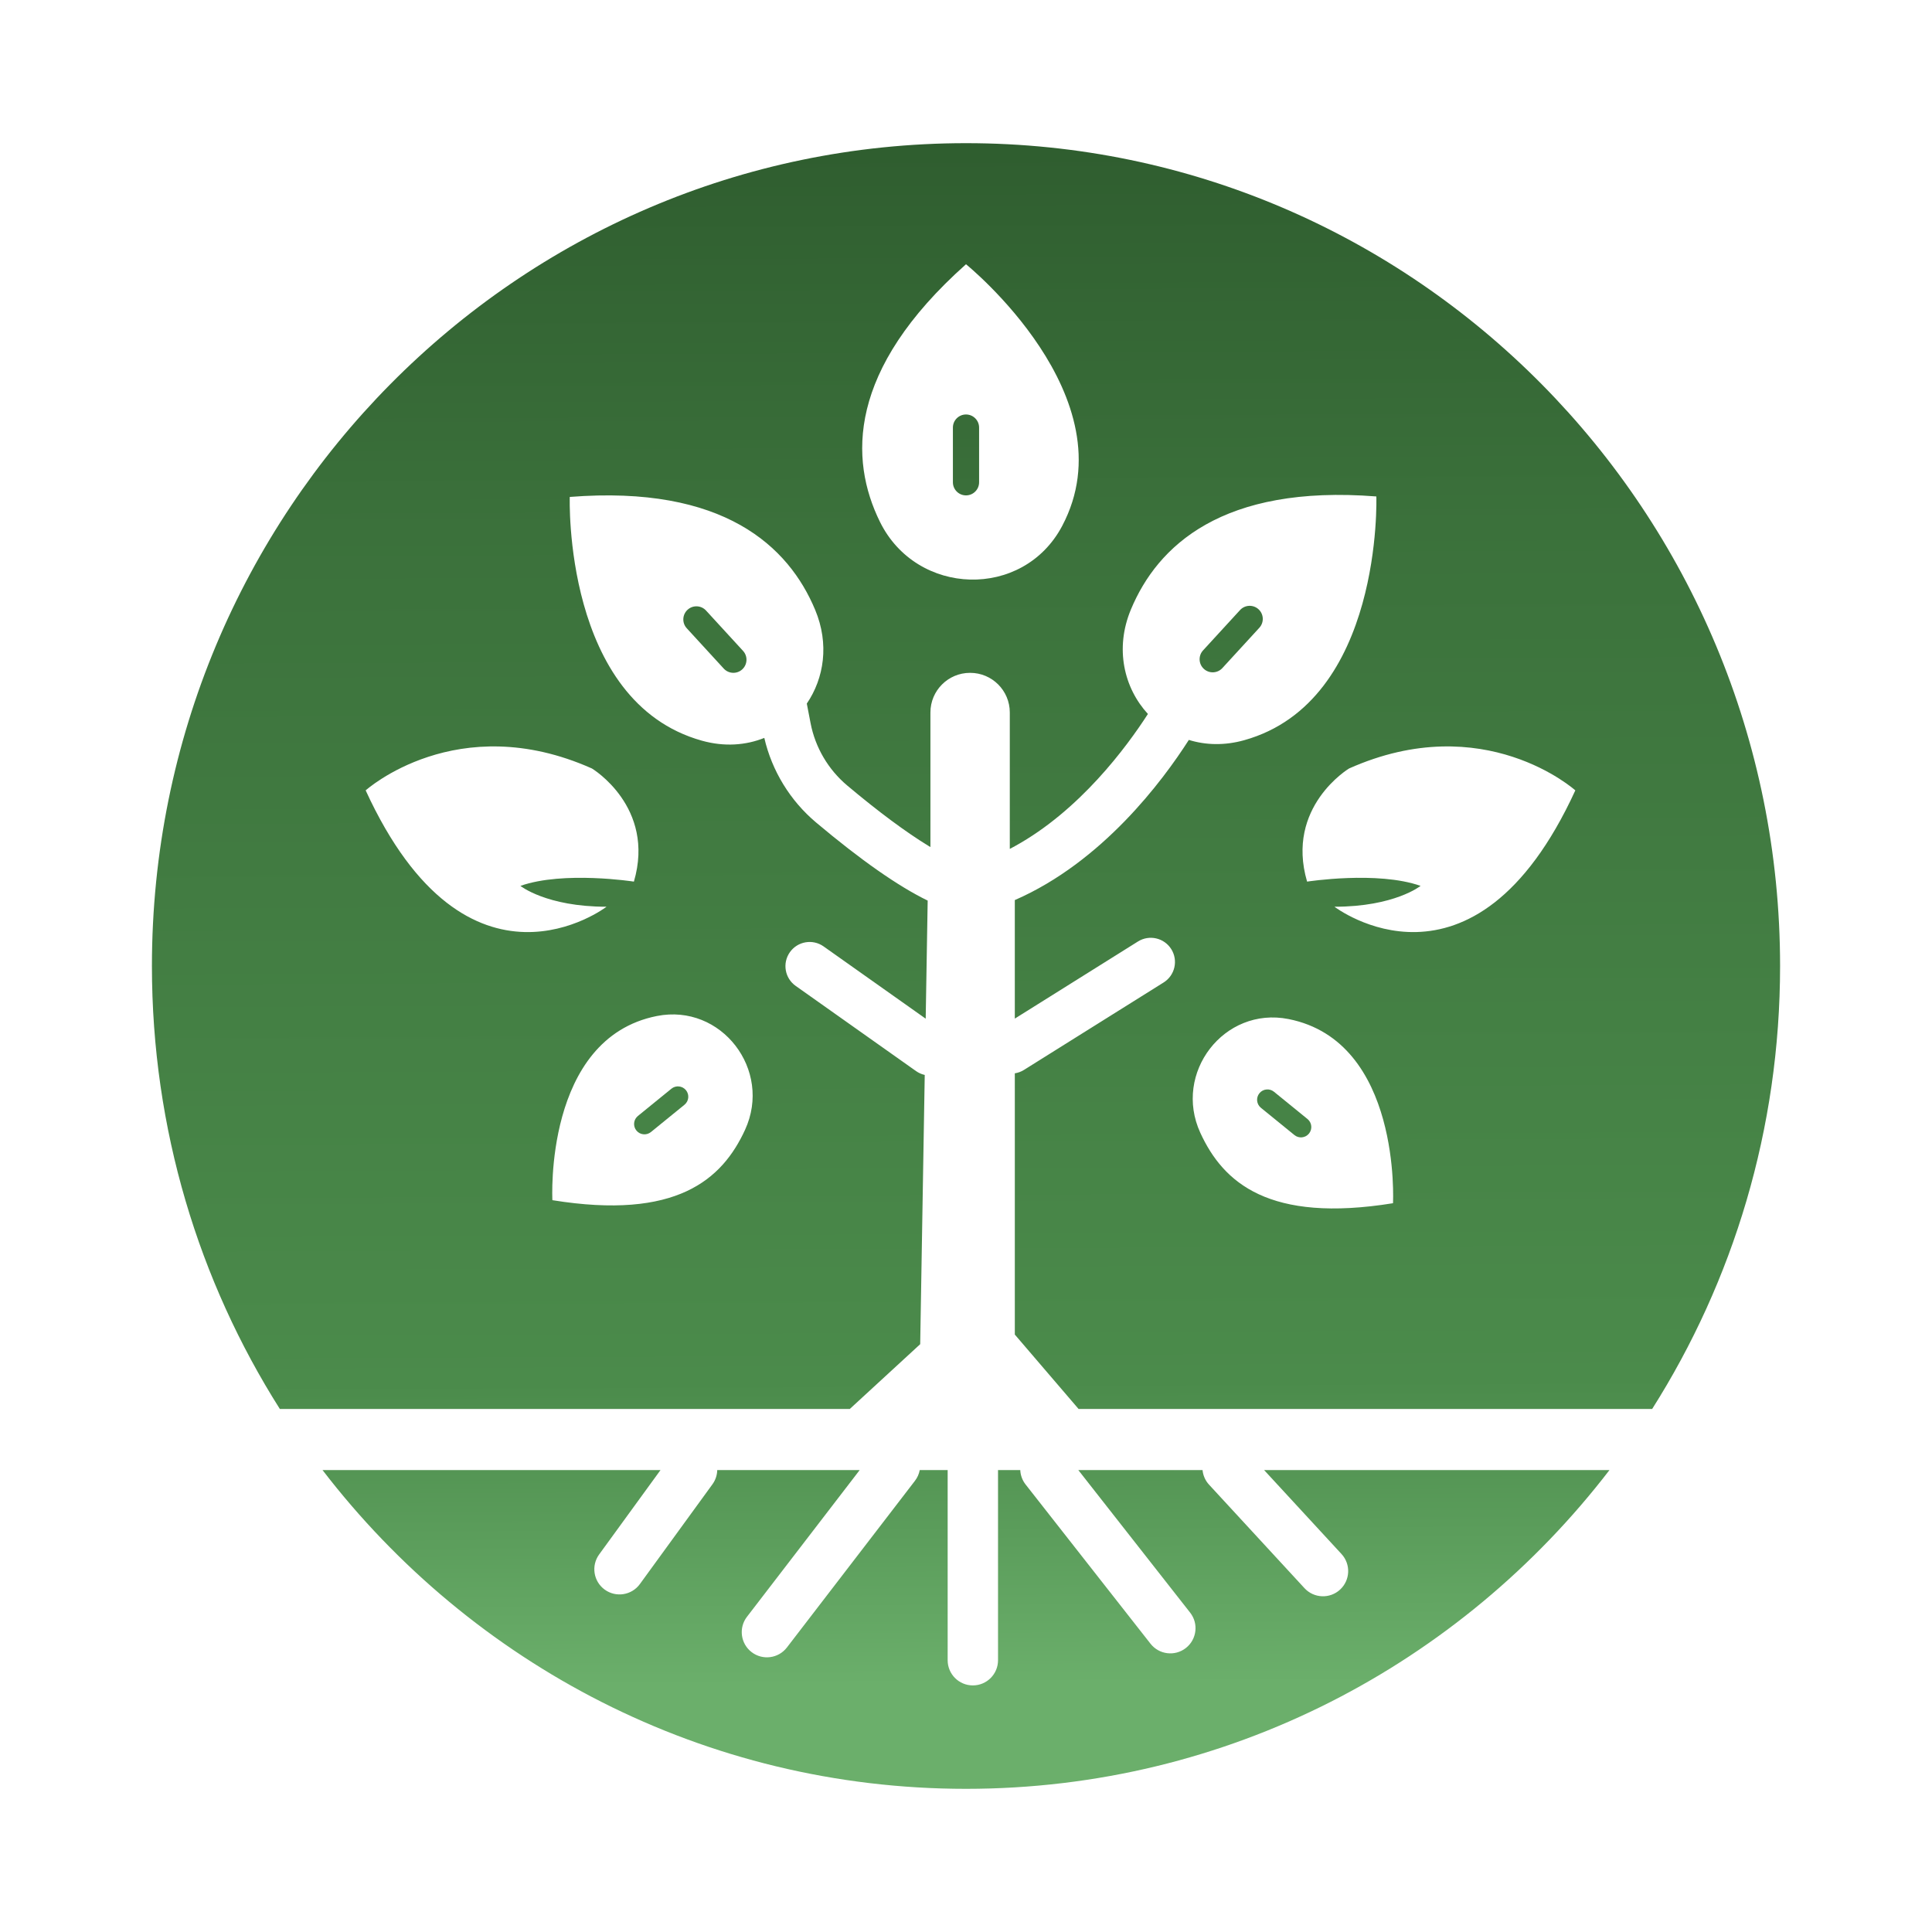
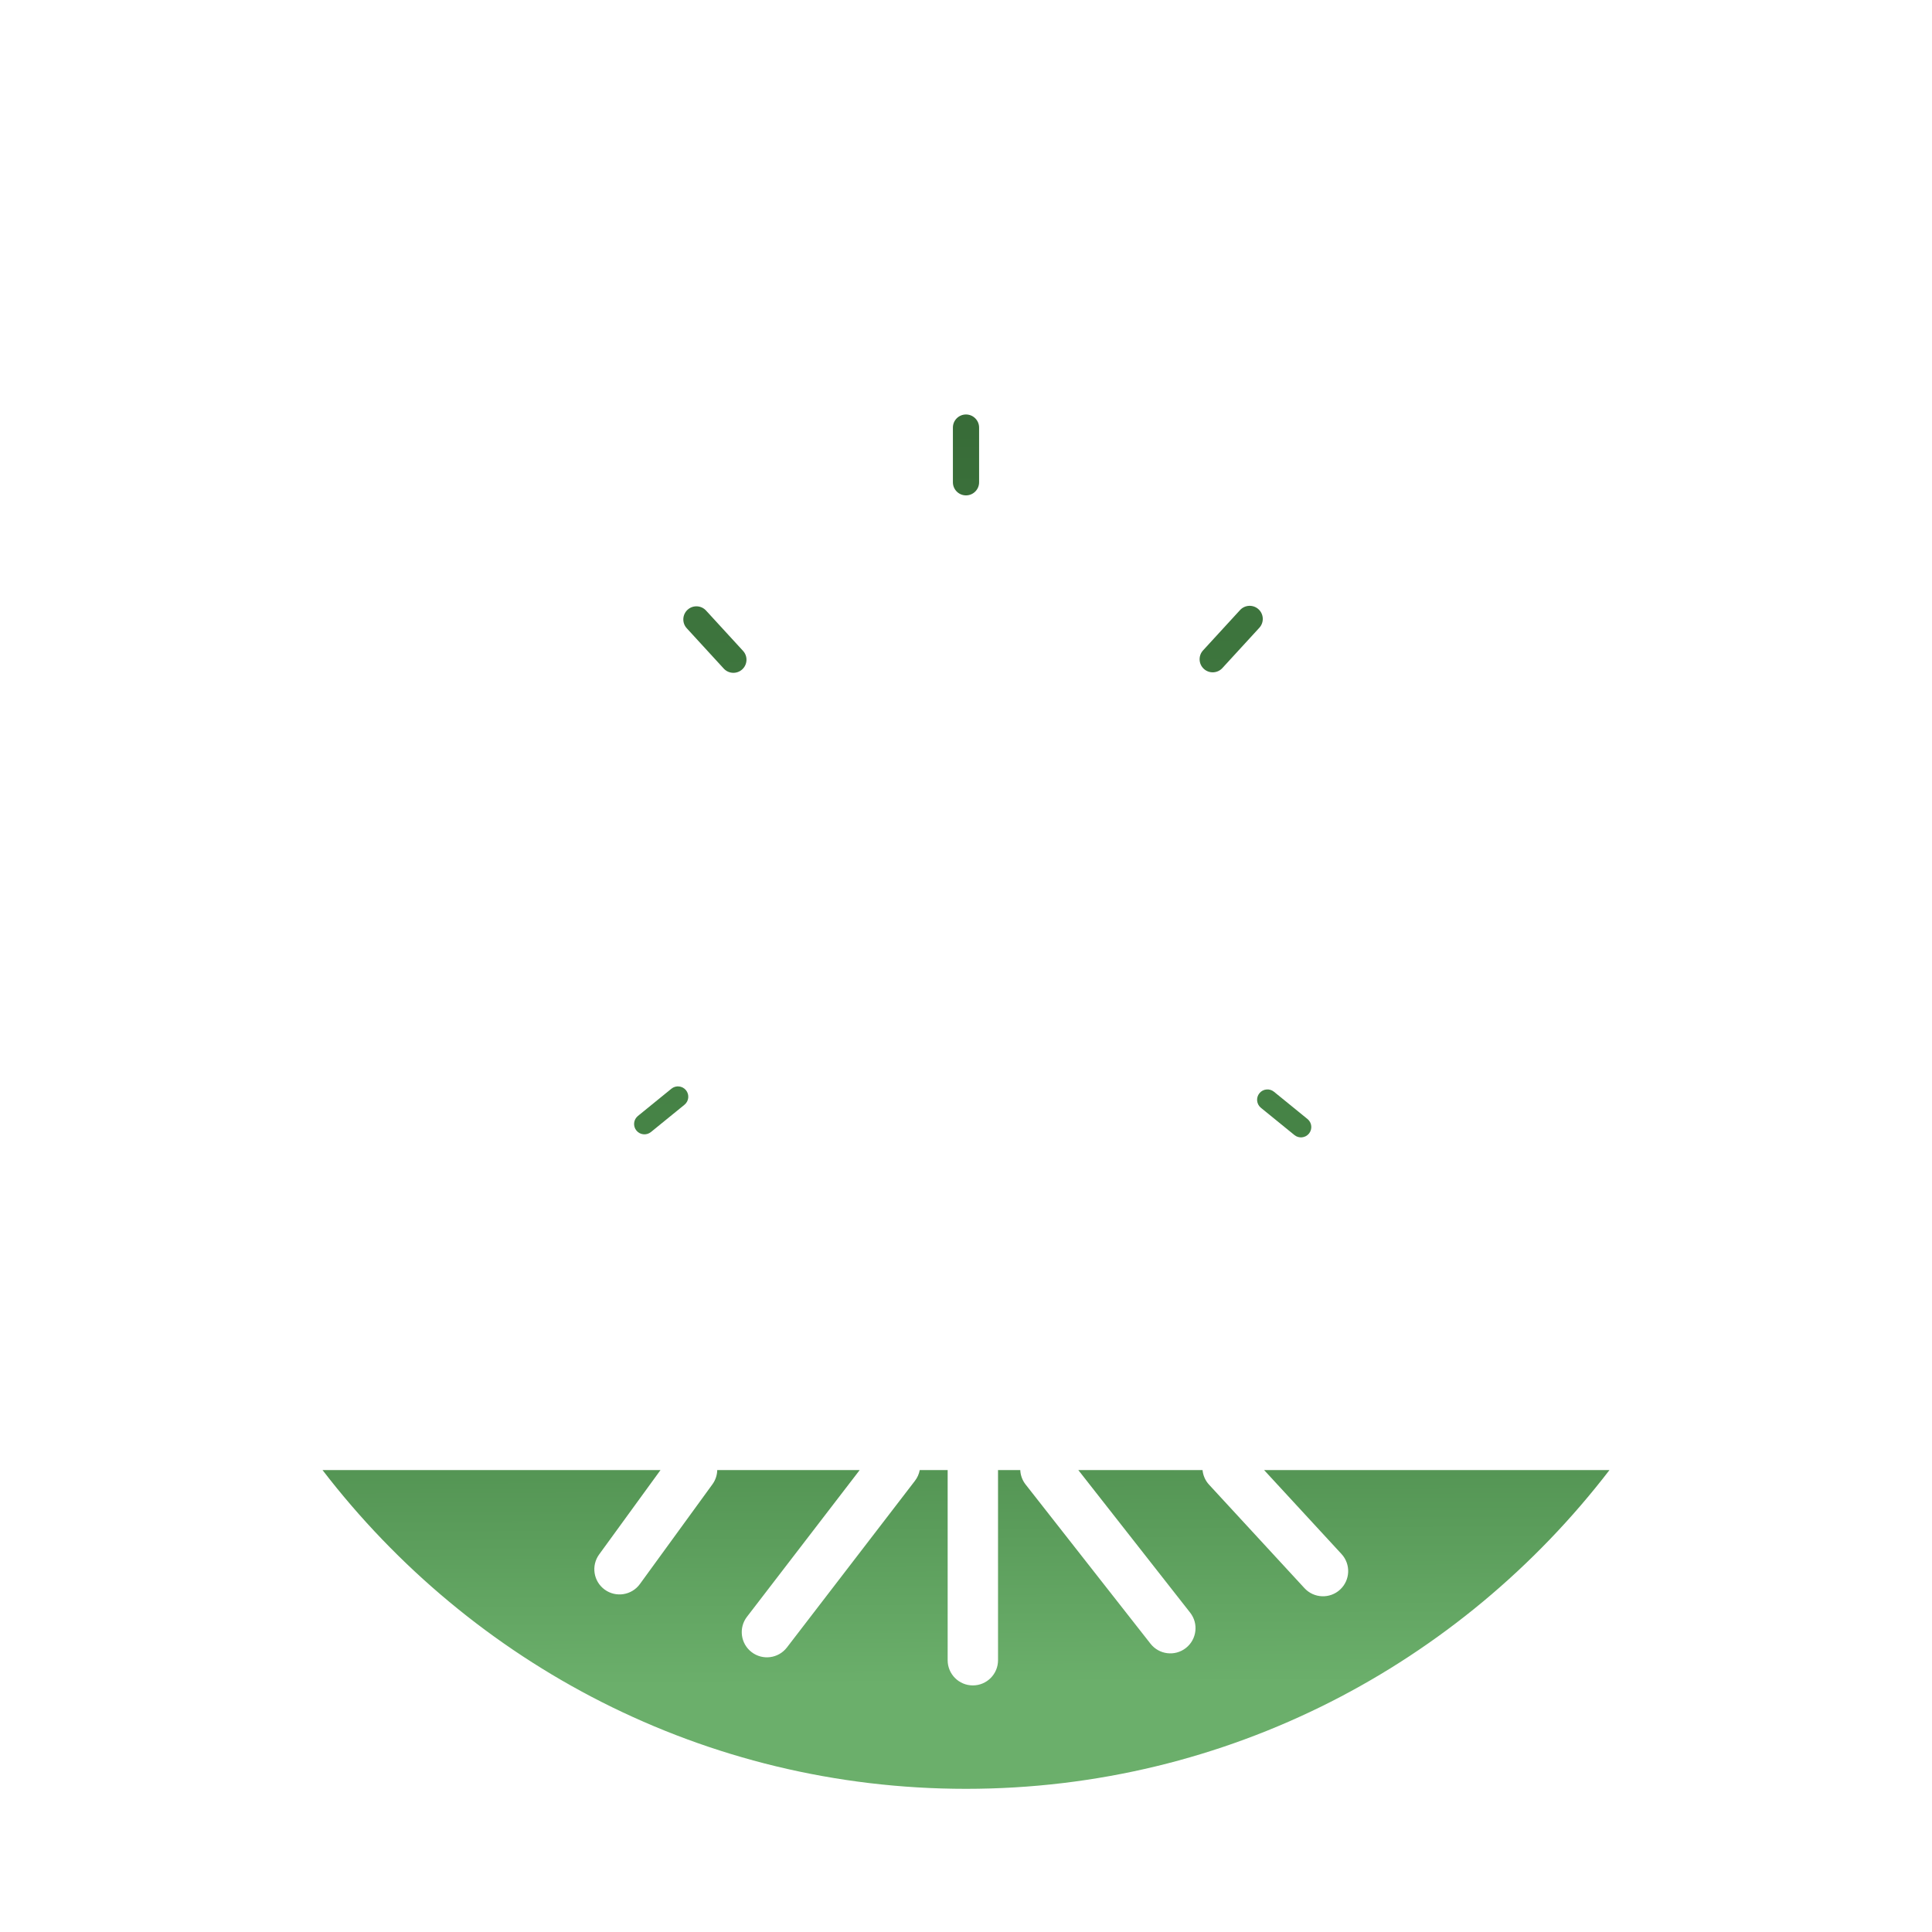
<svg xmlns="http://www.w3.org/2000/svg" xmlns:xlink="http://www.w3.org/1999/xlink" version="1.1" x="0px" y="0px" viewBox="0 0 3000 3000" style="enable-background:new 0 0 3000 3000;" xml:space="preserve">
  <style type="text/css">
:root {
        --step-0: #2B572B;
    --step-1: #3B713B;
    --step-2: #4B8B4B;
    --step-3: #6BAF6B;
}
	@media (prefers-color-scheme: dark) {
:root {
	    --step-0: #E0F7DF;
    --step-1: #B5E2B3;
    --step-2: #7BC47B;
    --step-3: #4BAA4B;
    }
	}


	.main-circle{ fill:url(#main-circle-gradient); }
	.bottom-segment { fill: url(#bottom-segment-gradient); }
	.top-leaf { fill: url(#top-leaf-gradient); }
	.bottom-left-leaf { fill: url(#bottom-left-leaf-gradient); }
	.bottom-right-leaf { fill: url(#bottom-right-leaf-gradient); }
	.top-right-leaf { fill: url(#top-right-leaf-gradient); }
	.top-left-leaf { fill: url(#top-left-leaf-gradient); }
    </style>
  <defs>
    <linearGradient id="gradientStops">
      <stop offset="0" style="stop-color:#2B572B" />
      <stop offset="0.304" style="stop-color:#3B713B" />
      <stop offset="0.818" style="stop-color:#4B8B4B" />
      <stop offset="1" style="stop-color:#6BAF6B" />
    </linearGradient>
  </defs>
  <defs>
    <linearGradient id="main-circle-gradient" xlink:href="#gradientStops" gradientUnits="userSpaceOnUse" x1="1493.562" y1="32.164" x2="1504.896" y2="2616.254" />
    <linearGradient id="bottom-segment-gradient" xlink:href="#gradientStops" gradientUnits="userSpaceOnUse" x1="1490.129" y1="32.179" x2="1501.463" y2="2616.269" />
    <linearGradient id="top-leaf-gradient" xlink:href="#gradientStops" gradientUnits="userSpaceOnUse" x1="1497.043" y1="32.148" x2="1508.377" y2="2616.238" />
    <linearGradient id="bottom-left-leaf-gradient" xlink:href="#gradientStops" gradientUnits="userSpaceOnUse" x1="1019.281" y1="34.244" x2="1030.614" y2="2618.334" />
    <linearGradient id="bottom-right-leaf-gradient" xlink:href="#gradientStops" gradientUnits="userSpaceOnUse" x1="1986.647" y1="30.001" x2="1997.981" y2="2614.091" />
    <linearGradient id="top-right-leaf-gradient" xlink:href="#gradientStops" gradientUnits="userSpaceOnUse" x1="1907.573" y1="30.348" x2="1918.907" y2="2614.438" />
    <linearGradient id="top-left-leaf-gradient" xlink:href="#gradientStops" gradientUnits="userSpaceOnUse" x1="1105.897" y1="33.864" x2="1117.231" y2="2617.954" />
  </defs>
  <g>
-     <path class="main-circle" d="M1500,222.31C801.86,222.31,235.91,794.35,235.91,1500c0,253.24,72.9,489.27,198.63,687.83h885.02   l109.32-100.59l7.05-418.08c-4.72-1.05-9.32-3.03-13.52-6l-186.92-132.29c-16.92-11.98-20.93-35.41-8.95-52.33v0   c11.98-16.92,35.41-20.93,52.33-8.95l158.54,112.21l3.09-183.37c-45.71-22.2-103.79-62.82-173.35-121.33   c-40.26-33.87-68.55-80.23-80.35-131.28c-28.6,11.47-61.89,14.1-96.9,4.31c-215.83-60.35-205.17-378.49-205.17-378.49   c239.32-18.84,339.97,76.85,381.1,175.47c22.06,52.89,13.82,105.97-13.03,145.42l5.88,30.5c7.25,37.59,27.42,71.91,56.8,96.62   c48.39,40.7,91.57,72.71,126.67,94.1c0.89,0.54,1.73,1.02,2.61,1.55v-1.55v-207.44c0-33.98,27.54-61.52,61.52-61.52h0.21   c33.98,0,61.52,27.54,61.52,61.52v207.44v4.4c2.62-1.36,5.21-2.75,7.79-4.17c100.84-55.51,173.53-153.91,206.68-205.34   c-37.06-40.29-51.78-101.42-26.39-162.28c41.13-98.62,141.79-194.31,381.1-175.47c0,0,10.66,318.14-205.17,378.49   c-30.64,8.57-59.97,7.63-85.99-0.43c-40.85,63.87-134.48,189.5-270.23,248.69v184.06l191.22-119.75   c17.57-11.01,40.74-5.68,51.75,11.89l0,0c11,17.57,5.68,40.74-11.89,51.74L1590,1661.37c-4.47,2.8-9.3,4.53-14.2,5.28v405.65   l98.98,115.52h890.69c125.73-198.56,198.63-434.59,198.63-687.83C2764.09,794.35,2198.14,222.31,1500,222.31z M1156.93,1754.33   c-35.59,77.44-106.6,140.44-299.18,109.3c0,0-13.33-251.18,162.23-285.97C1120.23,1557.8,1199.6,1661.47,1156.93,1754.33z    M919.15,1193.3c0,0,99.17,59.5,65.17,175.67c0,0-109.09-17-176.22,6.63c0,0,40.22,32.37,133.72,32.37   c0,0-215.34,165-374.01-180.67C567.8,1227.3,709.47,1099.79,919.15,1193.3z M1649.24,816.87   c-60.57,114.31-225.79,109.45-282.9-6.64c-47.63-96.81-50.76-235.66,133.66-399.91C1500,410.32,1755.32,616.67,1649.24,816.87z    M2163.04,1868.35c-192.58,31.14-263.59-31.85-299.18-109.3c-42.67-92.86,36.7-196.53,136.95-176.67   C2176.37,1617.17,2163.04,1868.35,2163.04,1868.35z M2072.14,1407.97c93.5,0,133.72-32.37,133.72-32.37   c-67.14-23.63-176.22-6.63-176.22-6.63c-34-116.17,65.17-175.67,65.17-175.67c209.67-93.5,351.35,34,351.35,34   C2287.48,1572.98,2072.14,1407.97,2072.14,1407.97z" />
    <path class="bottom-segment" d="M2083.09,2413.08   c14.64,15.88,13.64,40.62-2.24,55.26l0,0c-15.88,14.64-40.62,13.64-55.26-2.24l-148.15-160.68c-6-6.5-9.33-14.5-10.13-22.67   h-192.88l173.63,221.35c13.33,16.99,10.36,41.58-6.63,54.91c-16.99,13.33-41.58,10.36-54.91-6.63l-193.99-247.31   c-5.22-6.65-7.9-14.47-8.26-22.32h-34.58c0.01,0.29,0.04,0.57,0.04,0.86v294.38c0,21.6-17.51,39.11-39.11,39.11h0   c-21.6,0-39.11-17.51-39.11-39.11v-294.38c0-0.29,0.04-0.57,0.04-0.86h-43.4c-1.1,5.85-3.51,11.54-7.39,16.59l-198.86,258.86   c-13.16,17.13-37.71,20.35-54.84,7.19l0,0c-17.13-13.16-20.35-37.71-7.19-54.84l175-227.8h-221.15c-0.18,7.67-2.6,15.37-7.45,22.04   l-112.67,154.92c-12.7,17.47-37.16,21.33-54.63,8.63l0,0c-17.47-12.7-21.33-37.16-8.62-54.63l95.24-130.96H500.85   c231.25,301.13,592.8,494.94,999.15,494.94s767.89-193.8,999.15-494.94h-536.23L2083.09,2413.08z" />
    <path class="top-leaf" d="M1500,643.61   c-11.23,0-20.34,9.1-20.34,20.34v84.94c0,11.23,9.1,20.34,20.34,20.34s20.34-9.1,20.34-20.34v-84.94   C1520.34,652.72,1511.23,643.61,1500,643.61z" />
    <path class="bottom-left-leaf" d="M1010.8,1757.8l52.05-42.34   c6.88-5.6,7.92-15.72,2.33-22.6h0c-5.6-6.88-15.72-7.92-22.6-2.33l-52.05,42.34c-6.88,5.6-7.92,15.72-2.33,22.6   C993.8,1762.36,1003.92,1763.4,1010.8,1757.8z" />
    <path class="bottom-right-leaf" d="M2030.26,1737.6l-52.05-42.34   c-6.88-5.6-17-4.56-22.6,2.33c-5.6,6.88-4.56,17,2.33,22.6l52.05,42.34c6.88,5.6,17,4.56,22.6-2.33   C2038.19,1753.32,2037.14,1743.2,2030.26,1737.6z" />
    <path class="top-right-leaf" d="M1898.07,1037.4l57.42-62.59   c7.59-8.28,7.04-21.14-1.24-28.73c-8.28-7.59-21.14-7.04-28.73,1.24l-57.42,62.59c-7.59,8.28-7.04,21.14,1.24,28.73   C1877.61,1046.23,1890.47,1045.68,1898.07,1037.4z" />
    <path class="top-left-leaf" d="M1067.64,946.84   c-8.28,7.59-8.83,20.46-1.24,28.73l57.42,62.59c7.59,8.28,20.46,8.83,28.73,1.24c8.28-7.59,8.83-20.46,1.24-28.73l-57.42-62.59   C1088.78,939.8,1075.92,939.25,1067.64,946.84z" />
  </g>
</svg>